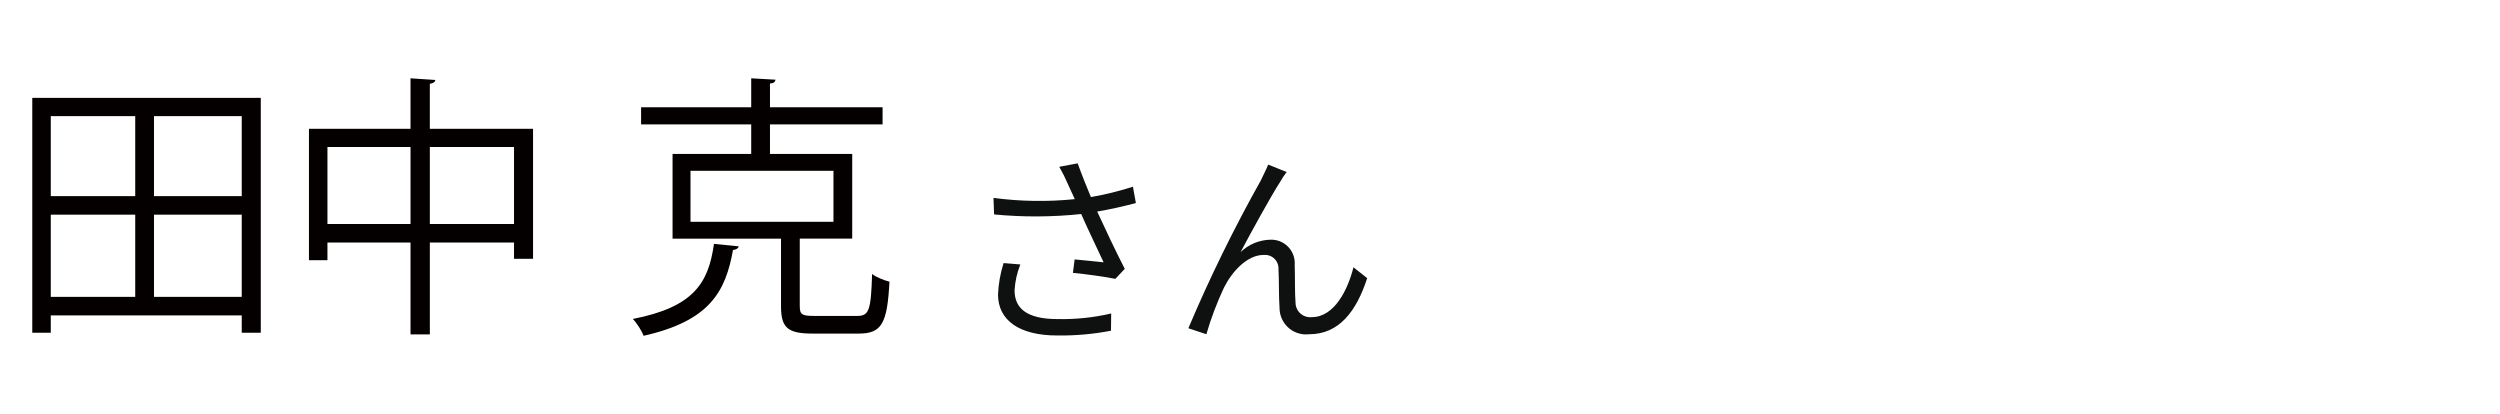
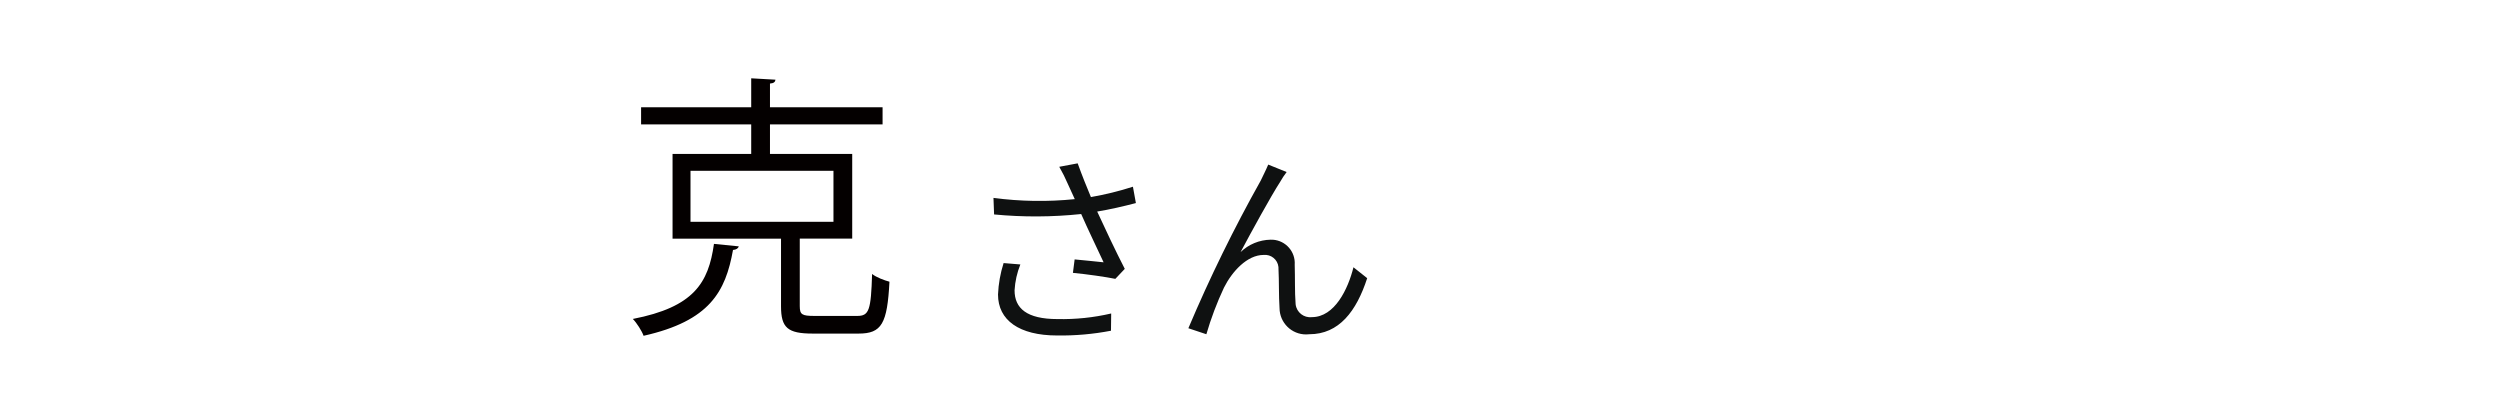
<svg xmlns="http://www.w3.org/2000/svg" id="_レイヤー_1" width="145" height="24" viewBox="0 0 145 24">
  <defs>
    <style>.cls-1{fill:none;}.cls-1,.cls-2,.cls-3{stroke-width:0px;}.cls-2{fill:#040000;}.cls-3{fill:#0f1111;}</style>
  </defs>
  <path id="_名1文字" class="cls-3" d="M58.209,15.258c-.189.591-.298,1.204-.324,1.824,0,1.488,1.224,2.376,3.432,2.376,1.047.014,2.092-.078,3.12-.276l.012-1c-1.022.238-2.071.347-3.12.324-1.776,0-2.484-.624-2.484-1.668.03-.515.143-1.022.336-1.5l-.972-.08ZM65.709,10.83c-.797.256-1.611.457-2.436.6-.264-.636-.48-1.164-.768-1.956l-1.068.2c.186.323.353.657.5,1l.4.876c-1.569.16-3.152.136-4.716-.072l.036.96c1.681.161,3.373.153,5.052-.024.36.828.96,2.064,1.3,2.8-.4-.036-1.224-.132-1.68-.168l-.1.78c.768.072,1.944.24,2.46.348l.548-.58c-.516-1-1.164-2.376-1.6-3.324.732-.12,1.512-.3,2.244-.492l-.172-.948ZM74.625,9.978l-1.068-.432c-.144.348-.3.636-.432.924-1.557,2.776-2.96,5.636-4.2,8.568l1.044.348c.27-.925.611-1.828,1.02-2.7.468-.936,1.344-1.9,2.3-1.9.431-.044.817.269.861.7.004.042.005.085.003.128.036.636.012,1.56.06,2.256.007.85.701,1.534,1.551,1.527.058,0,.116-.004.173-.011,1.728,0,2.736-1.332,3.36-3.252l-.796-.632c-.312,1.26-1.092,2.892-2.412,2.892-.464.056-.886-.276-.942-.74-.004-.033-.006-.067-.006-.1-.048-.576-.024-1.488-.048-2.2.051-.749-.515-1.398-1.264-1.45-.045-.003-.091-.004-.136-.002-.65.012-1.272.269-1.74.72.612-1.152,1.764-3.252,2.292-4.068.113-.201.24-.393.38-.576Z" />
-   <path class="cls-1" d="M0,0h145v24H0V0Z" />
-   <path class="cls-2" d="M1.872,5.678h13.253v13.622h-1.104v-1.008H2.945v1.008h-1.073V5.678ZM7.843,6.735H2.945v4.642h4.898v-4.642ZM2.945,12.449v4.77h4.898v-4.77H2.945ZM14.021,11.377v-4.642h-5.09v4.642h5.09ZM8.931,17.22h5.09v-4.77h-5.09v4.77Z" />
-   <path class="cls-2" d="M24.931,7.471h5.986v7.539h-1.104v-.944h-4.882v5.33h-1.121v-5.33h-4.818v1.024h-1.072v-7.619h5.89v-2.929l1.44.096c-.016.112-.112.192-.32.224v2.609ZM18.992,12.993h4.818v-4.466h-4.818v4.466ZM24.931,12.993h4.882v-4.466h-4.882v4.466Z" />
  <path class="cls-2" d="M42.85,14.29c-.032.112-.144.192-.336.208-.432,2.417-1.344,4.114-5.186,4.978-.096-.272-.4-.752-.624-.977,3.537-.688,4.386-2.081,4.706-4.354l1.441.144ZM46.387,17.763c0,.48.128.561.849.561h2.481c.688,0,.8-.32.864-2.433.24.192.704.368,1.008.448-.128,2.433-.448,3.009-1.792,3.009h-2.657c-1.457,0-1.841-.336-1.841-1.585v-3.921h-6.291v-4.914h4.562v-1.713h-6.387v-.992h6.387v-1.681l1.408.08c-.016.128-.096.208-.32.224v1.376h6.531v.992h-6.531v1.713h4.77v4.914h-3.042v3.921ZM40.049,9.905v2.961h8.292v-2.961h-8.292Z" />
</svg>